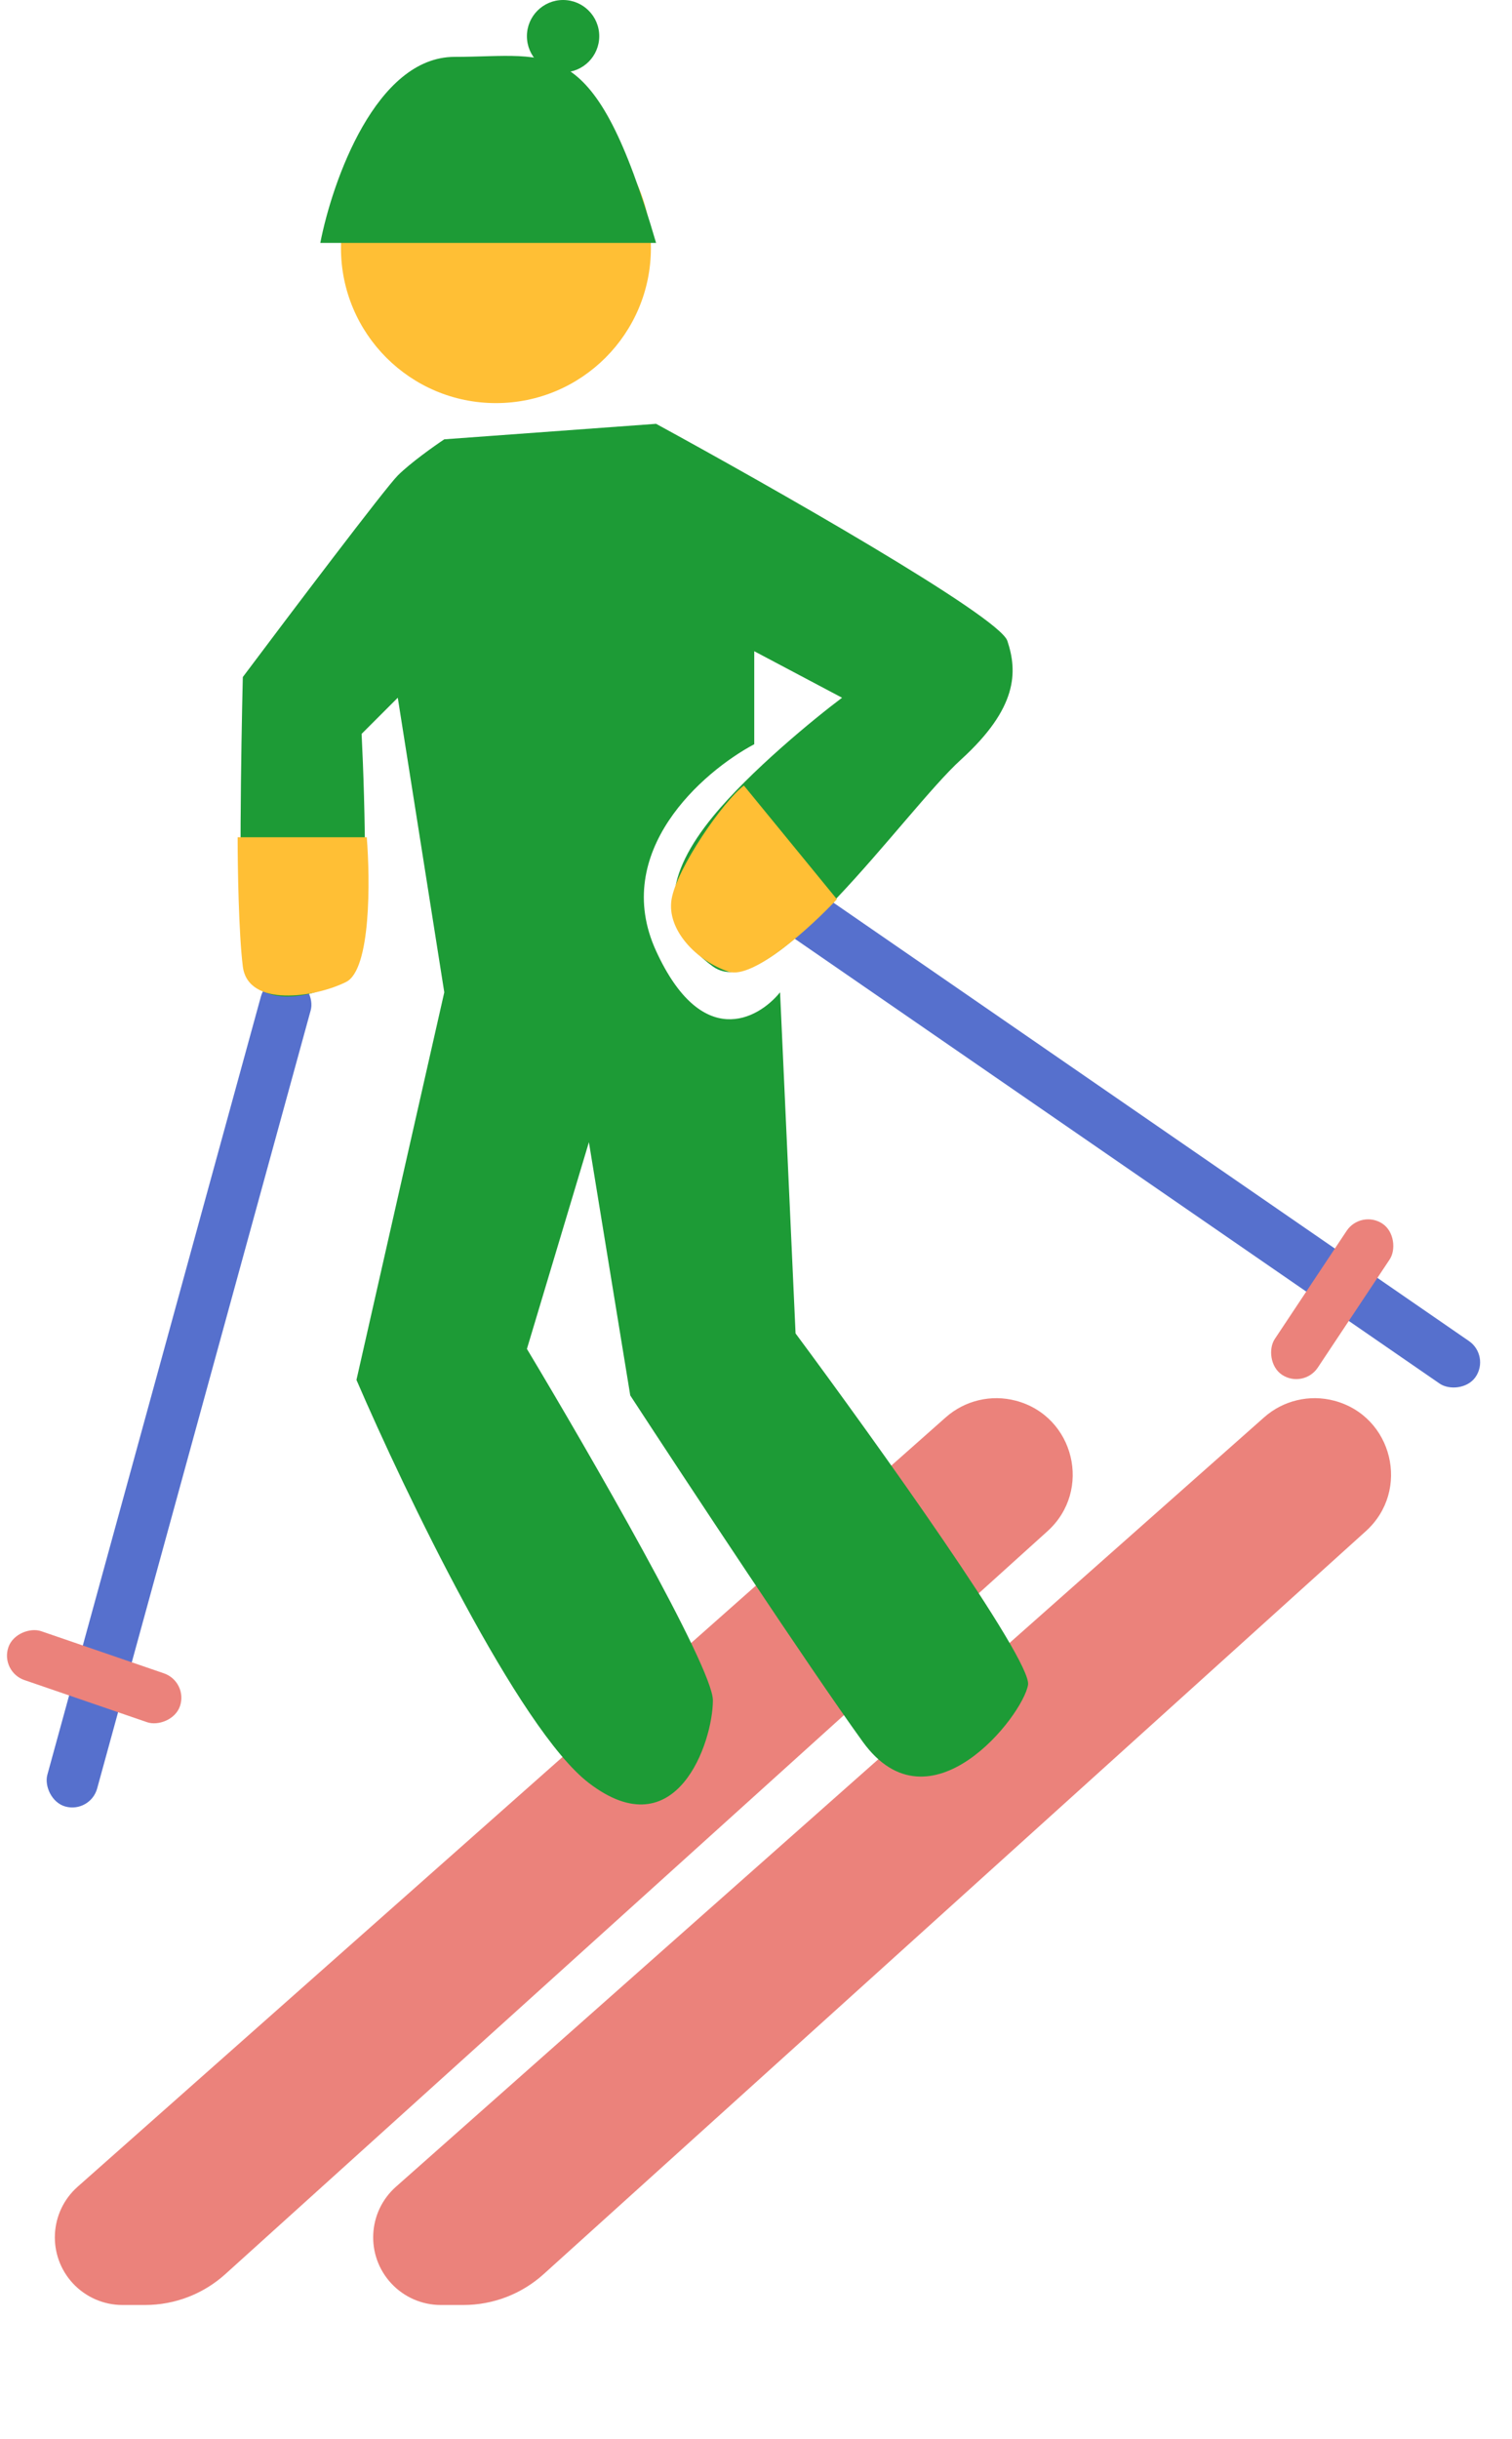
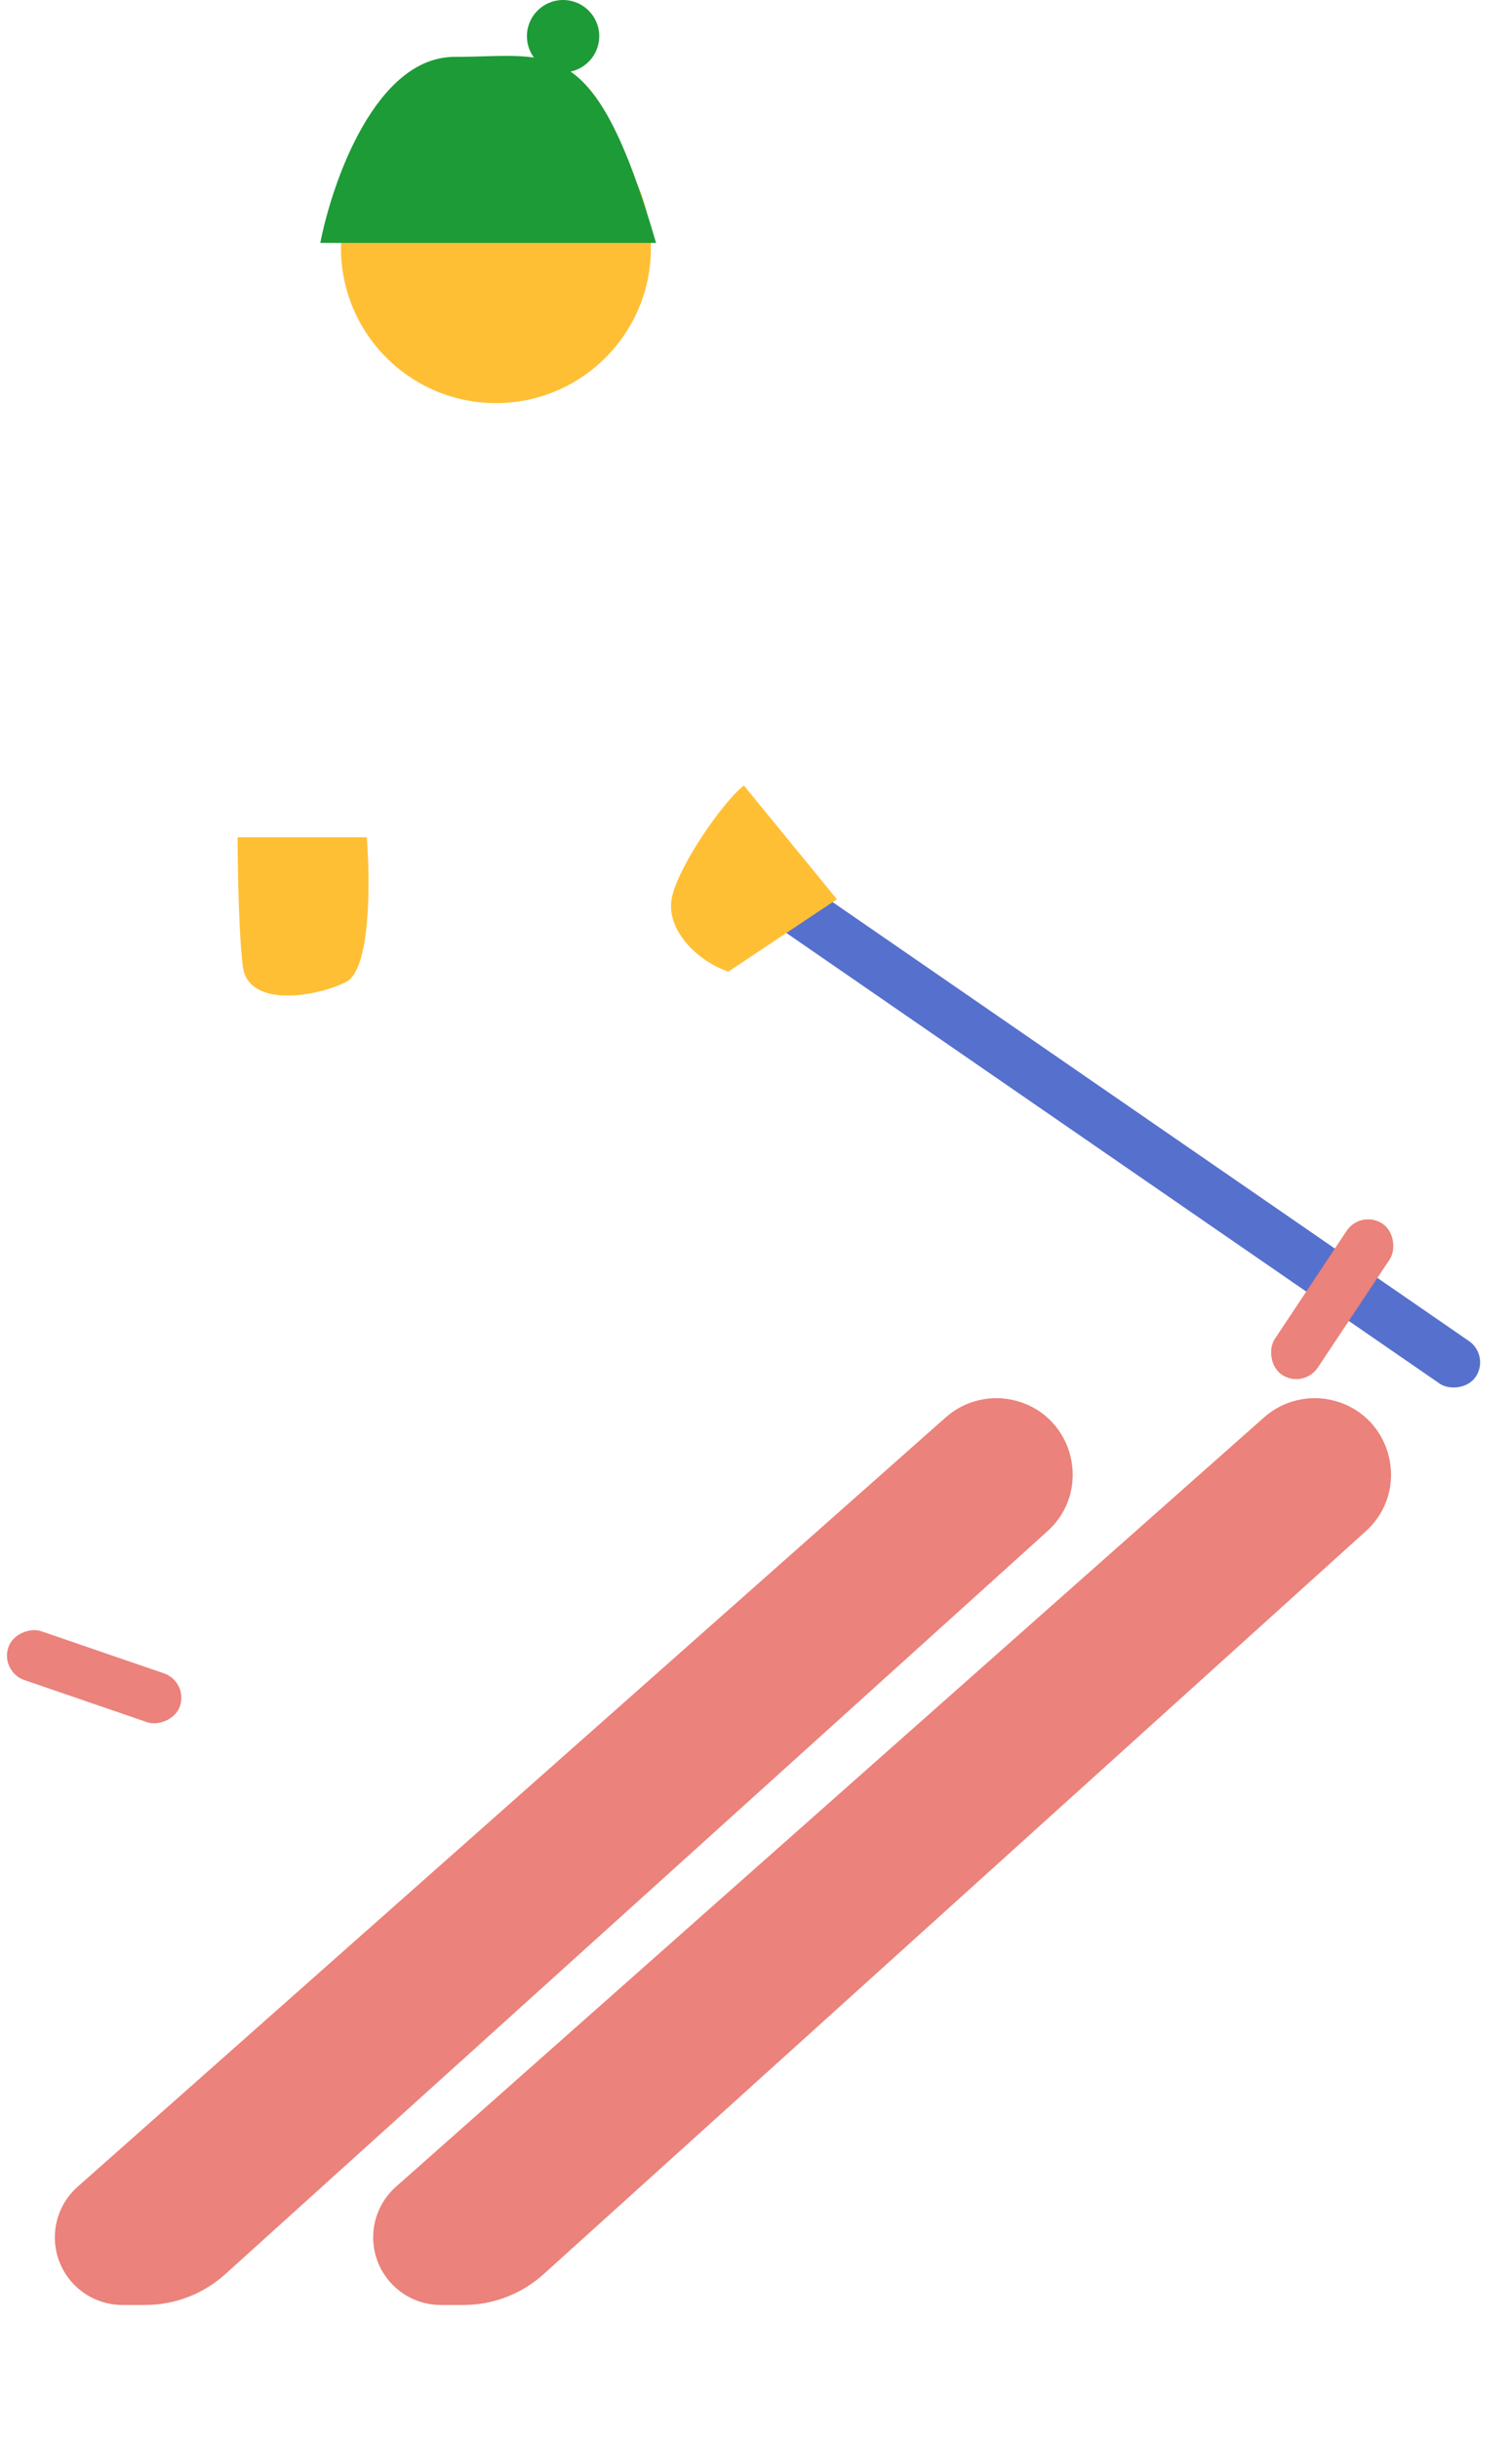
<svg xmlns="http://www.w3.org/2000/svg" width="49" height="79" viewBox="0 0 49 79" fill="none">
-   <rect x="8.677" y="31.474" width="1.674" height="27.817" rx="0.837" transform="rotate(15.351 8.677 31.474)" fill="#5670CD" />
  <path d="M30.649 45.913C31.269 45.364 32.122 45.162 32.922 45.374V45.374C34.821 45.876 35.404 48.284 33.947 49.6L7.301 73.668C6.589 74.311 5.663 74.667 4.703 74.667L3.969 74.667C3.36 74.667 2.778 74.413 2.363 73.967V73.967C1.526 73.065 1.595 71.652 2.516 70.836L30.649 45.913Z" fill="#EB827B" />
  <path d="M40.966 45.913C41.585 45.364 42.438 45.162 43.239 45.374V45.374C45.137 45.876 45.721 48.284 44.263 49.6L17.617 73.668C16.905 74.311 15.979 74.667 15.02 74.667L14.285 74.667C13.676 74.667 13.094 74.413 12.68 73.967V73.967C11.842 73.065 11.911 71.652 12.832 70.836L40.966 45.913Z" fill="#EB827B" />
  <rect x="24.443" y="29.504" width="1.674" height="27.817" rx="0.837" transform="rotate(-55.413 24.443 29.504)" fill="#5670CD" />
  <circle cx="16.072" cy="8.036" r="5.022" fill="#FFBF35" />
  <path d="M10.38 7.869H21.262C19.253 1.005 17.913 1.842 14.733 1.842C12.188 1.842 10.771 5.86 10.38 7.869Z" fill="#1D9B36" />
  <circle cx="18.248" cy="1.172" r="1.172" fill="#1D9B36" />
-   <path d="M21.262 13.729L14.398 14.231C14.063 14.454 13.293 15.001 12.891 15.403C12.489 15.805 9.375 19.923 7.869 21.932C7.813 24.22 7.735 29.231 7.869 30.972C8.036 33.149 11.05 32.144 11.552 31.307C11.954 30.637 11.831 26.006 11.719 23.773L12.891 22.602L14.398 32.144L11.552 44.7C13.114 48.328 16.809 56.017 19.085 57.759C21.931 59.935 23.103 56.419 23.103 55.08C23.103 54.008 19.085 47.044 17.076 43.696L19.085 36.999L20.425 45.203C22.21 47.937 26.217 54.008 27.958 56.419C30.135 59.433 33.148 55.582 33.316 54.578C33.45 53.774 28.349 46.653 25.782 43.194L25.28 32.144C24.554 33.037 22.735 34.019 21.262 30.805C19.789 27.59 22.768 25.001 24.443 24.108V21.095L27.289 22.602C26.396 23.271 24.309 24.979 23.103 26.452C21.597 28.294 21.262 29.968 23.103 31.307C24.945 32.646 29.298 26.285 31.139 24.61C32.981 22.936 32.981 21.764 32.646 20.76C32.378 19.956 24.945 15.738 21.262 13.729Z" fill="#1D9B36" />
  <path d="M11.886 27.121H7.701C7.701 28.07 7.735 30.235 7.869 31.306C8.036 32.646 10.212 32.311 11.217 31.809C12.021 31.407 11.998 28.516 11.886 27.121Z" fill="#FFBF35" />
-   <path d="M27.122 29.13L24.108 25.447C23.439 25.95 21.932 28.126 21.764 29.13C21.597 30.135 22.601 31.139 23.606 31.474C24.409 31.742 26.284 30.023 27.122 29.13Z" fill="#FFBF35" />
+   <path d="M27.122 29.13L24.108 25.447C23.439 25.95 21.932 28.126 21.764 29.13C21.597 30.135 22.601 31.139 23.606 31.474Z" fill="#FFBF35" />
  <rect x="6.104" y="54.477" width="1.674" height="5.879" rx="0.837" transform="rotate(108.943 6.104 54.477)" fill="#EB827B" />
  <rect x="44.104" y="39.175" width="1.674" height="5.879" rx="0.837" transform="rotate(33.617 44.104 39.175)" fill="#EB827B" />
</svg>